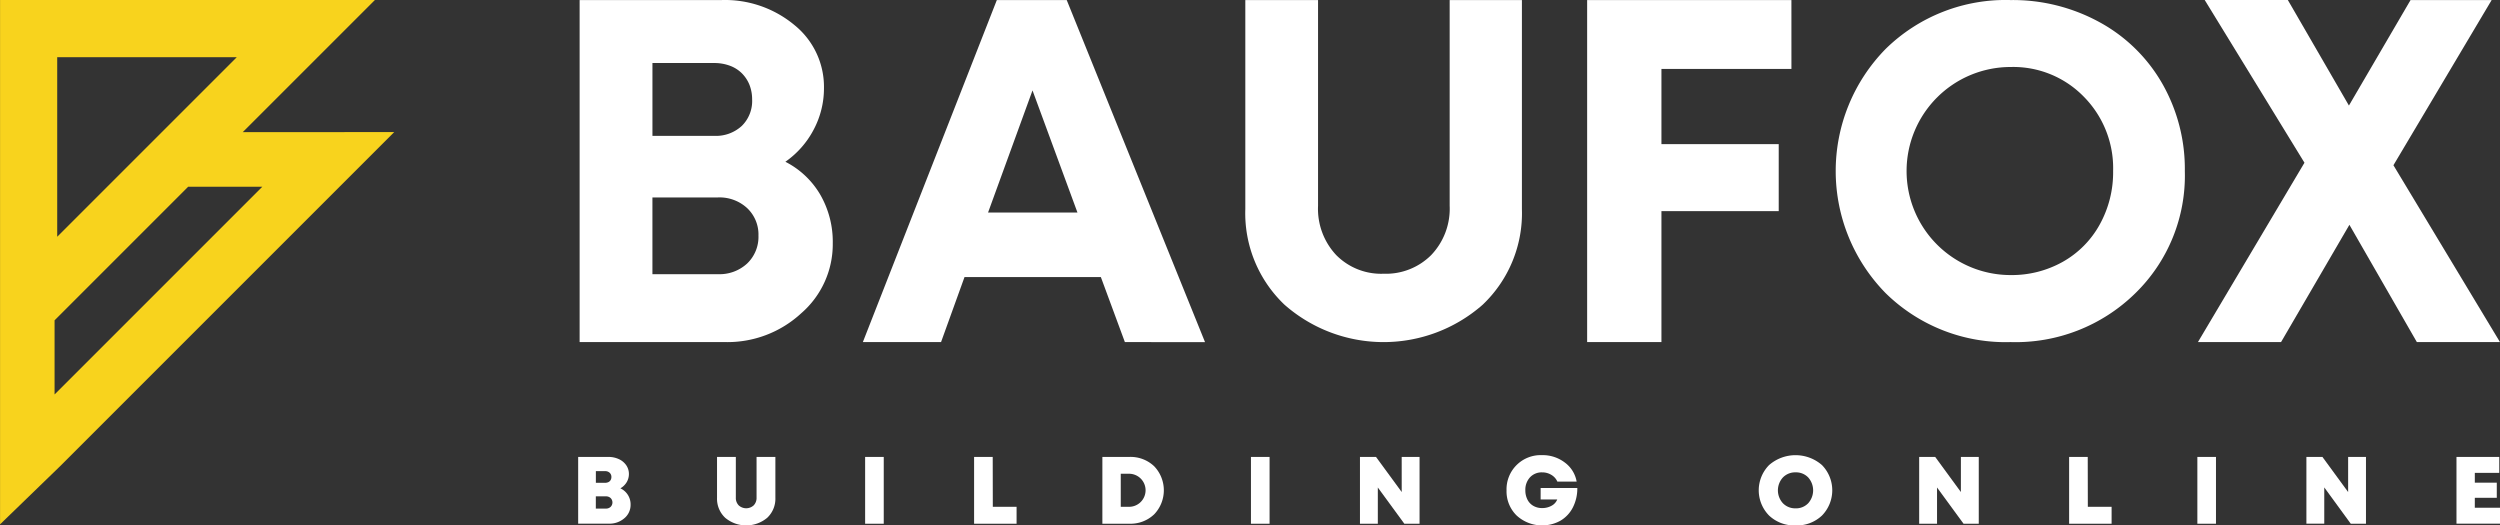
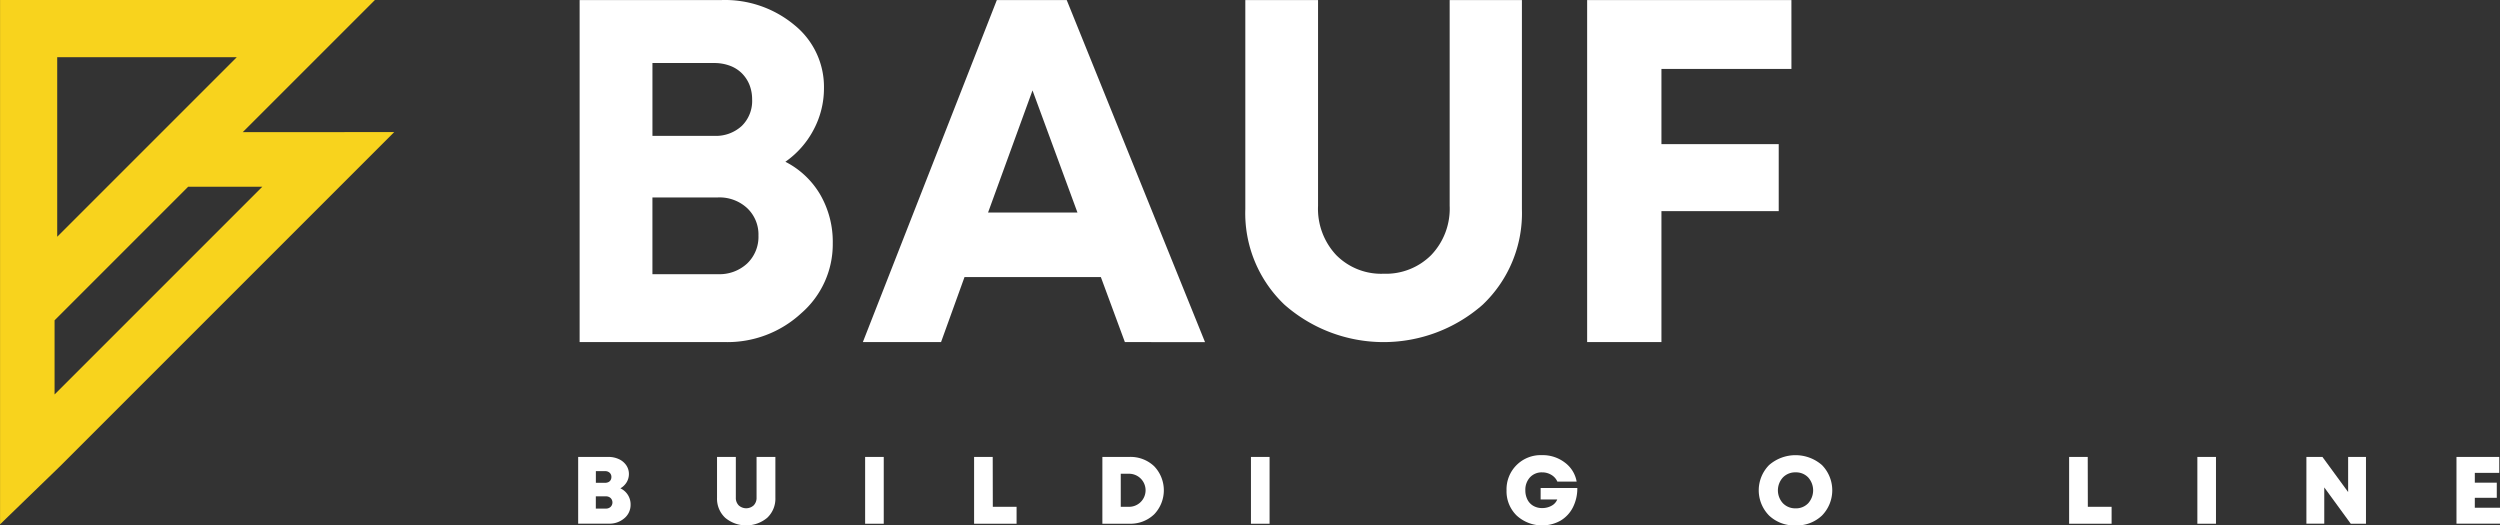
<svg xmlns="http://www.w3.org/2000/svg" width="135.333" height="28.444" viewBox="0 0 135.333 28.444">
  <rect x="0" y="0" width="135.333" height="28.444" fill="#333333" stroke="none" />
  <g id="Group_1763" data-name="Group 1763" transform="translate(-128 -15.821)">
    <path id="Path_2345" data-name="Path 2345" d="M1204.737,764.15l7.154-7.153H1191.6v28.385l3.237-3.135,18.1-18.1Zm1.061,2.954-11.247,11.247v-4.015l7.232-7.232Zm-1.384-7.01-9.72,9.719v-9.719Z" transform="translate(-1063.597 -741.176)" fill="#f8d31d" />
    <path id="Path_2346" data-name="Path 2346" d="M1310.809,851.1a.955.955,0,0,1,.553.884.937.937,0,0,1-.336.734,1.224,1.224,0,0,1-.837.294h-1.665V849.4h1.633a1.323,1.323,0,0,1,.569.119.972.972,0,0,1,.4.331.826.826,0,0,1,.145.476.861.861,0,0,1-.124.447A.931.931,0,0,1,1310.809,851.1Zm-.486-.615a.3.3,0,0,0-.093-.227.347.347,0,0,0-.248-.088h-.5v.631h.5a.4.4,0,0,0,.181-.039.276.276,0,0,0,.119-.111A.328.328,0,0,0,1310.323,850.487Zm-.3,1.711a.359.359,0,0,0,.258-.093.337.337,0,0,0,0-.476.361.361,0,0,0-.258-.093h-.543v.662Z" transform="translate(-1149.226 -808.844)" fill="#fff" />
    <path id="Path_2347" data-name="Path 2347" d="M1339.321,852.694a1.771,1.771,0,0,1-2.275,0,1.412,1.412,0,0,1-.442-1.08V849.4h1.018v2.2a.574.574,0,0,0,.155.421.6.6,0,0,0,.812,0,.575.575,0,0,0,.155-.421v-2.2h1.019v2.218A1.412,1.412,0,0,1,1339.321,852.694Z" transform="translate(-1169.789 -808.844)" fill="#fff" />
    <path id="Path_2348" data-name="Path 2348" d="M1366.557,853.015V849.4h1.008v3.618Z" transform="translate(-1191.725 -808.844)" fill="#fff" />
    <path id="Path_2349" data-name="Path 2349" d="M1389.619,852.1h1.287v.915h-2.3V849.4h1.008Z" transform="translate(-1207.875 -808.844)" fill="#fff" />
    <path id="Path_2350" data-name="Path 2350" d="M1415.991,849.4a1.85,1.85,0,0,1,1.344.506,1.88,1.88,0,0,1,0,2.6,1.846,1.846,0,0,1-1.342.509h-1.463V849.4Zm-.047,2.7a.895.895,0,1,0,0-1.789h-.419V852.1Z" transform="translate(-1226.855 -808.844)" fill="#fff" />
    <path id="Path_2351" data-name="Path 2351" d="M1444.577,853.015V849.4h1.008v3.618Z" transform="translate(-1248.859 -808.844)" fill="#fff" />
-     <path id="Path_2352" data-name="Path 2352" d="M1468.89,849.4h.967v3.618h-.822l-1.437-1.964v1.964h-.967V849.4h.869l1.391,1.9Z" transform="translate(-1265.012 -808.844)" fill="#fff" />
    <path id="Path_2353" data-name="Path 2353" d="M1498.121,850.826h1.985a2.26,2.26,0,0,1-.238,1.047,1.754,1.754,0,0,1-.672.721,2.043,2.043,0,0,1-2.375-.279,1.829,1.829,0,0,1-.546-1.36,1.849,1.849,0,0,1,1.918-1.908,1.978,1.978,0,0,1,1.236.4,1.63,1.63,0,0,1,.641,1.034h-1.044a.785.785,0,0,0-.323-.364.94.94,0,0,0-.5-.137.86.86,0,0,0-.659.269.989.989,0,0,0-.251.7,1.091,1.091,0,0,0,.111.5.809.809,0,0,0,.318.341.928.928,0,0,0,.481.122,1.02,1.02,0,0,0,.509-.126.664.664,0,0,0,.308-.339h-.9Z" transform="translate(-1286.721 -808.588)" fill="#fff" />
    <path id="Path_2354" data-name="Path 2354" d="M1549.274,852.853a1.993,1.993,0,0,1-1.435-.535,1.947,1.947,0,0,1,0-2.734,2.18,2.18,0,0,1,2.861,0,1.953,1.953,0,0,1,0,2.734A1.977,1.977,0,0,1,1549.274,852.853Zm-.685-1.2a.924.924,0,0,0,.685.274.907.907,0,0,0,.68-.274,1.047,1.047,0,0,0,0-1.4.907.907,0,0,0-.68-.274.923.923,0,0,0-.685.274,1.033,1.033,0,0,0,0,1.4Z" transform="translate(-1324.072 -808.588)" fill="#fff" />
-     <path id="Path_2355" data-name="Path 2355" d="M1581.982,849.4h.967v3.618h-.822l-1.437-1.964v1.964h-.967V849.4h.868l1.39,1.9Z" transform="translate(-1347.832 -808.844)" fill="#fff" />
    <path id="Path_2356" data-name="Path 2356" d="M1611.07,852.1h1.287v.915h-2.3V849.4h1.008Z" transform="translate(-1370.049 -808.844)" fill="#fff" />
    <path id="Path_2357" data-name="Path 2357" d="M1635.979,853.015V849.4h1.008v3.618Z" transform="translate(-1389.029 -808.844)" fill="#fff" />
    <path id="Path_2358" data-name="Path 2358" d="M1660.292,849.4h.966v3.618h-.822L1659,851.05v1.964h-.967V849.4h.868l1.391,1.9Z" transform="translate(-1405.18 -808.844)" fill="#fff" />
    <path id="Path_2359" data-name="Path 2359" d="M1689.365,852.151h1.365v.863h-2.357V849.4h2.316v.863h-1.323v.532h1.189v.817h-1.189Z" transform="translate(-1427.396 -808.844)" fill="#fff" />
    <path id="Path_2360" data-name="Path 2360" d="M1319.955,765.754a4.619,4.619,0,0,1,1.891,1.785,5.111,5.111,0,0,1,.674,2.632,4.941,4.941,0,0,1-1.706,3.783,5.88,5.88,0,0,1-4.113,1.561h-7.884V757h7.672a5.878,5.878,0,0,1,3.968,1.363,4.3,4.3,0,0,1,1.587,3.4,4.766,4.766,0,0,1-.556,2.249A4.878,4.878,0,0,1,1319.955,765.754Zm-1.8-3.36a2.134,2.134,0,0,0-.145-.807,1.876,1.876,0,0,0-.41-.622,1.818,1.818,0,0,0-.648-.41,2.411,2.411,0,0,0-.86-.146h-3.333v3.942h3.333a2.067,2.067,0,0,0,1.508-.542A1.89,1.89,0,0,0,1318.156,762.394Zm-1.852,9.445a2.2,2.2,0,0,0,1.587-.582,1.993,1.993,0,0,0,.608-1.508,1.963,1.963,0,0,0-.608-1.482,2.2,2.2,0,0,0-1.587-.582h-3.545v4.154Z" transform="translate(-1149.44 -741.176)" fill="#fff" />
    <path id="Path_2361" data-name="Path 2361" d="M1380.289,775.515l-1.3-3.519h-7.381l-1.27,3.519h-4.233L1373.358,757h3.783l7.487,18.518Zm-5-13.624-2.407,6.613h4.841Z" transform="translate(-1191.396 -741.176)" fill="#fff" />
    <path id="Path_2362" data-name="Path 2362" d="M1456.3,773.495a8.122,8.122,0,0,1-10.722,0,6.831,6.831,0,0,1-2.124-5.18V757h3.937v11.137a3.659,3.659,0,0,0,.984,2.668,3.419,3.419,0,0,0,2.564,1.01,3.465,3.465,0,0,0,2.577-1.01,3.632,3.632,0,0,0,1-2.668V757h3.911v11.318A6.83,6.83,0,0,1,1456.3,773.495Z" transform="translate(-1248.041 -741.176)" fill="#fff" />
    <path id="Path_2363" data-name="Path 2363" d="M1523.624,760.728h-7.037V764.8h6.349v3.625h-6.349v7.089h-4.022V757h11.058Z" transform="translate(-1298.648 -741.176)" fill="#fff" />
-     <path id="Path_2364" data-name="Path 2364" d="M1572.3,775.515a9.263,9.263,0,0,1-6.761-2.651,9.433,9.433,0,0,1,0-13.216A9.266,9.266,0,0,1,1572.3,757a9.78,9.78,0,0,1,4.832,1.205,8.705,8.705,0,0,1,3.387,3.323,9.321,9.321,0,0,1,1.218,4.731,8.893,8.893,0,0,1-2.689,6.621A9.245,9.245,0,0,1,1572.3,775.515Zm0-3.628a5.634,5.634,0,0,0,2.841-.723,5.186,5.186,0,0,0,1.991-2.017,5.823,5.823,0,0,0,.723-2.892,5.5,5.5,0,0,0-1.585-4.021,5.328,5.328,0,0,0-3.958-1.61,5.631,5.631,0,1,0-.012,11.263Z" transform="translate(-1335.465 -741.176)" fill="#fff" />
-     <path id="Path_2365" data-name="Path 2365" d="M1652.451,775.515h-4.5l-3.651-6.349-3.7,6.349h-4.5l5.767-9.709-5.4-8.809h4.5l3.307,5.714L1647.61,757H1652l-5.317,8.942Z" transform="translate(-1389.119 -741.176)" fill="#fff" />
  </g>
</svg>